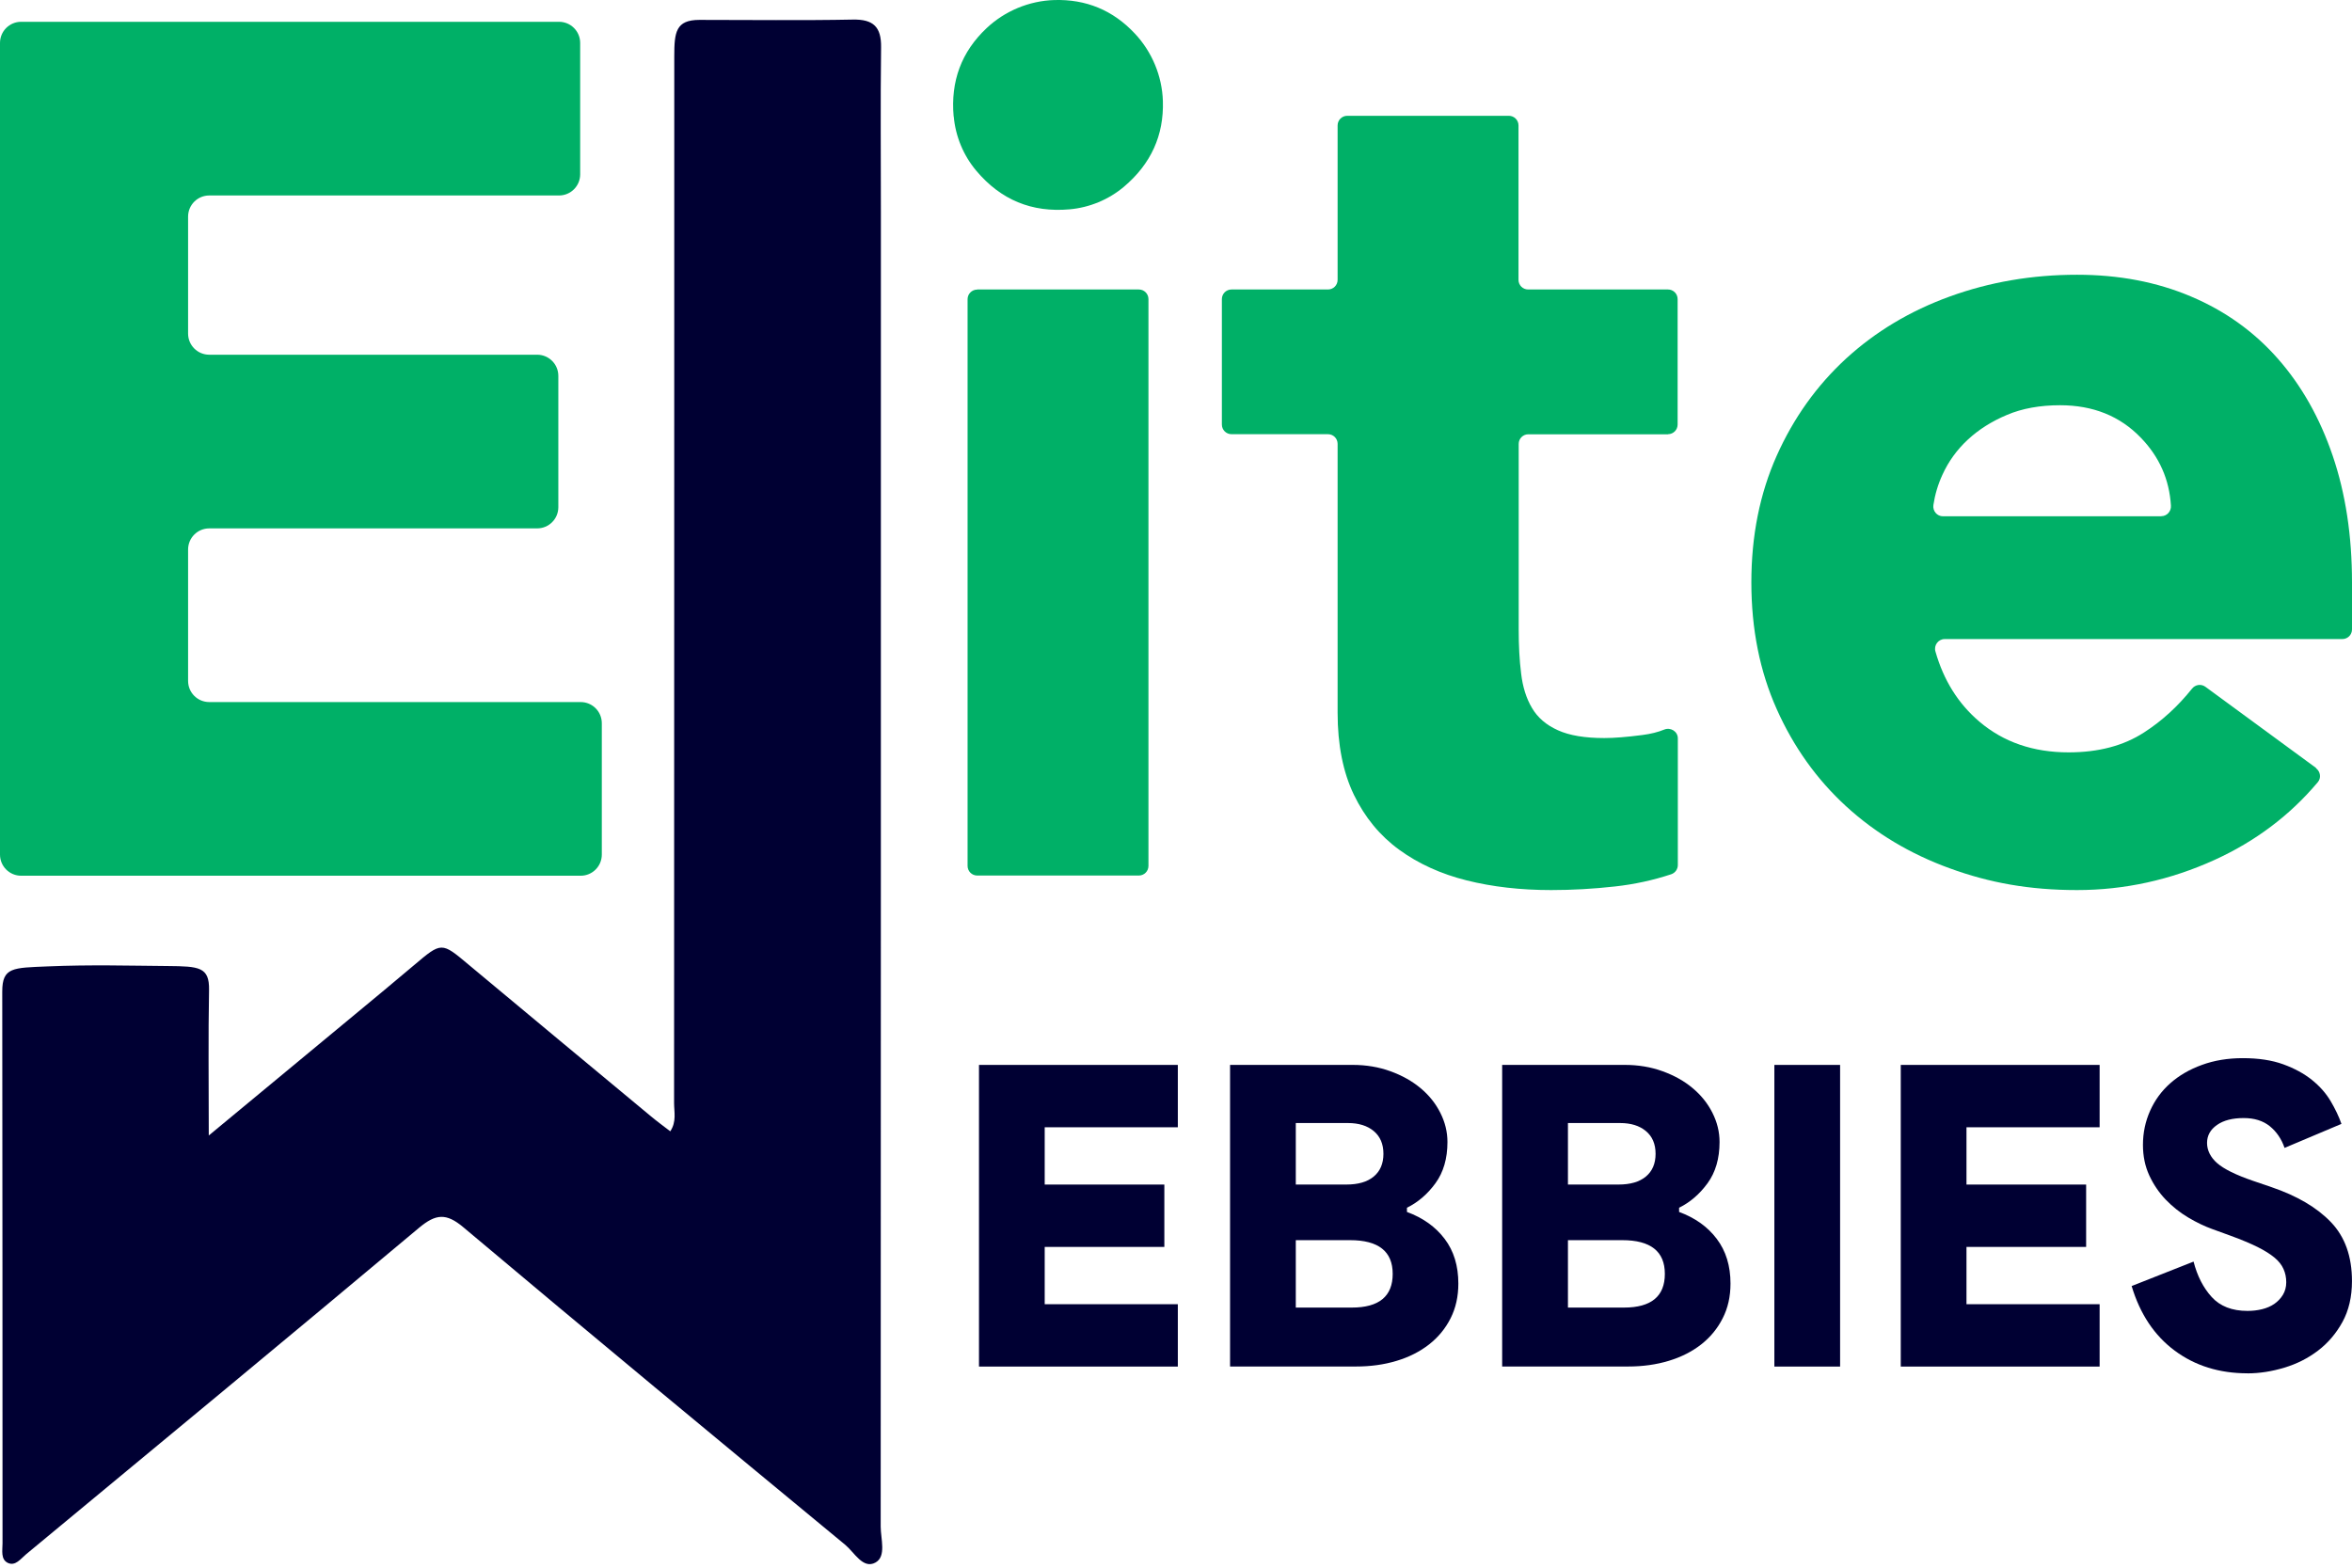
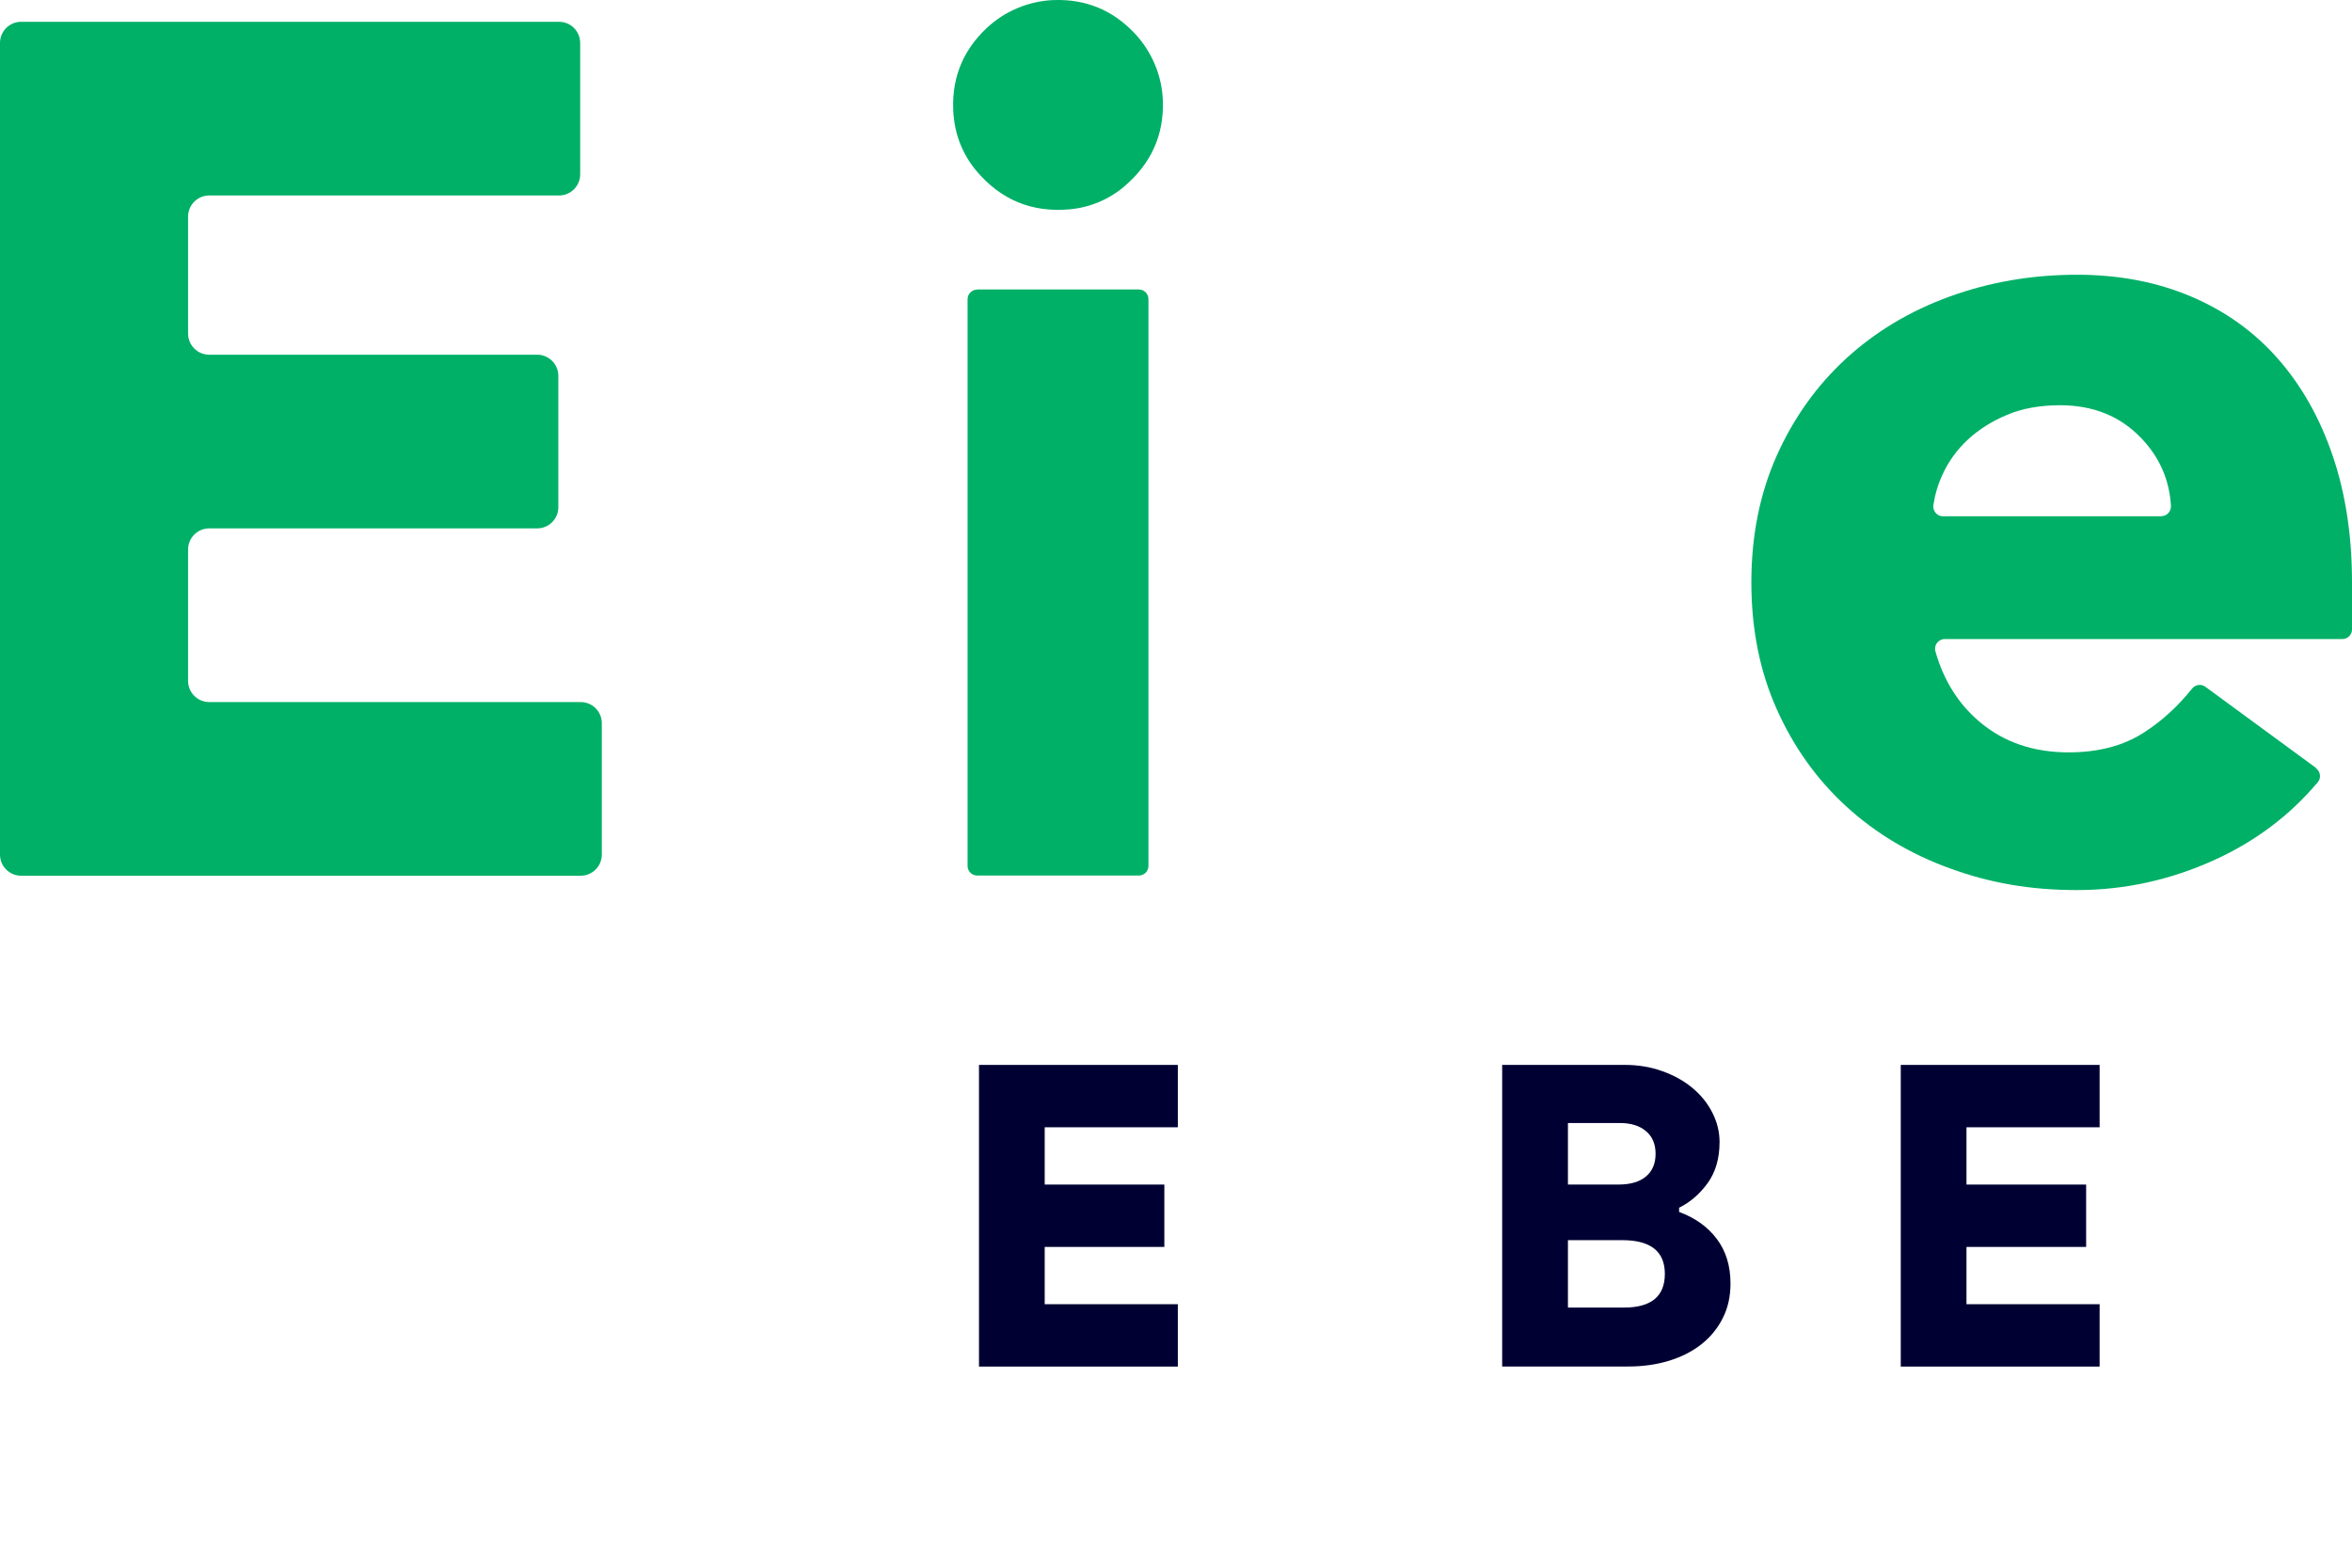
<svg xmlns="http://www.w3.org/2000/svg" width="135" height="90" viewBox="0 0 135 90" fill="none">
-   <path d="M11.983 65.189C14.982 62.703 17.68 60.469 20.383 58.23C21.508 57.295 22.639 56.366 23.753 55.42C25.353 54.065 25.337 54.071 26.904 55.386C30.374 58.286 33.861 61.175 37.336 64.064C37.683 64.355 38.047 64.623 38.472 64.948C38.842 64.394 38.691 63.834 38.691 63.325C38.702 48.556 38.696 17.991 38.702 3.223C38.702 1.842 38.793 1.146 40.14 1.142C42.882 1.142 46.207 1.18 48.949 1.124C50.13 1.101 50.589 1.543 50.572 2.719C50.533 5.871 50.561 9.028 50.561 12.18C50.561 32.065 50.561 67.753 50.55 87.638C50.55 88.349 50.886 89.351 50.253 89.703C49.537 90.101 49.044 89.127 48.518 88.69C41.192 82.638 33.866 76.576 26.596 70.457C25.605 69.623 25.012 69.69 24.055 70.485C16.561 76.766 9.022 82.997 1.494 89.233C1.192 89.485 0.884 89.927 0.453 89.726C0.028 89.524 0.145 89.004 0.145 88.601C0.14 78.042 0.145 67.478 0.129 56.92C0.129 55.521 0.75 55.565 2.726 55.481C5.227 55.375 7.416 55.442 9.626 55.459C11.429 55.476 12.022 55.509 11.999 56.836C11.949 59.479 11.983 62.127 11.983 65.172V65.189Z" fill="#000033" />
  <path d="M1.214 1.251H32.086C32.758 1.251 33.301 1.794 33.301 2.466V10.007C33.301 10.679 32.758 11.222 32.086 11.222H12.011C11.339 11.222 10.796 11.765 10.796 12.437V19.149C10.796 19.821 11.339 20.364 12.011 20.364H30.833C31.504 20.364 32.047 20.907 32.047 21.579V29.119C32.047 29.791 31.504 30.334 30.833 30.334H12.011C11.339 30.334 10.796 30.877 10.796 31.549V39.09C10.796 39.762 11.339 40.305 12.011 40.305H33.329C34.001 40.305 34.543 40.848 34.543 41.52V49.06C34.543 49.732 34.001 50.275 33.329 50.275H1.214C0.543 50.275 0 49.732 0 49.06V2.466C0 1.794 0.543 1.251 1.214 1.251Z" fill="#00B067" />
  <path d="M54.737 6.688C54.557 4.661 55.184 2.976 56.628 1.616C57.675 0.63 59.069 0.048 60.507 0.003C62.337 -0.053 63.882 0.586 65.135 1.924C66.121 2.97 66.703 4.364 66.747 5.803C66.809 7.774 66.059 9.414 64.509 10.724C63.63 11.463 62.533 11.916 61.397 12.017C59.225 12.213 57.44 11.474 56.035 9.8C55.296 8.921 54.843 7.824 54.742 6.682L54.737 6.688ZM56.091 16.619H65.365C65.673 16.619 65.919 16.865 65.919 17.173V49.71C65.919 50.018 65.673 50.264 65.365 50.264H56.091C55.783 50.264 55.537 50.018 55.537 49.71V17.179C55.537 16.871 55.783 16.625 56.091 16.625V16.619Z" fill="#00B067" />
-   <path d="M95.749 24.932H87.724C87.416 24.932 87.17 25.179 87.17 25.486V36.145C87.17 37.069 87.214 37.909 87.31 38.67C87.399 39.432 87.606 40.092 87.931 40.641C88.255 41.195 88.748 41.621 89.42 41.923C90.086 42.225 90.975 42.371 92.084 42.371C92.638 42.371 93.365 42.315 94.266 42.197C94.748 42.136 95.173 42.029 95.526 41.884C95.878 41.738 96.304 41.984 96.304 42.388V49.66C96.304 49.9 96.153 50.113 95.923 50.191C94.888 50.533 93.813 50.768 92.699 50.891C91.451 51.031 90.231 51.098 89.033 51.098C87.282 51.098 85.664 50.914 84.187 50.544C82.709 50.175 81.416 49.587 80.308 48.781C79.2 47.975 78.338 46.922 77.711 45.629C77.09 44.336 76.776 42.768 76.776 40.921V25.481C76.776 25.173 76.53 24.927 76.222 24.927H70.687C70.379 24.927 70.133 24.68 70.133 24.372V17.173C70.133 16.865 70.379 16.619 70.687 16.619H76.222C76.53 16.619 76.776 16.373 76.776 16.065V7.203C76.776 6.895 77.023 6.648 77.331 6.648H86.604C86.912 6.648 87.159 6.895 87.159 7.203V16.065C87.159 16.373 87.405 16.619 87.713 16.619H95.738C96.046 16.619 96.292 16.865 96.292 17.173V24.372C96.292 24.68 96.046 24.927 95.738 24.927L95.749 24.932Z" fill="#00B067" />
  <path d="M132.935 44.106C133.192 44.296 133.243 44.666 133.036 44.906C131.435 46.81 129.459 48.299 127.109 49.368C124.573 50.521 121.937 51.098 119.217 51.098C116.497 51.098 114.197 50.684 111.913 49.85C109.63 49.021 107.643 47.829 105.958 46.284C104.274 44.738 102.947 42.88 101.979 40.708C101.011 38.541 100.524 36.117 100.524 33.436C100.524 30.754 101.011 28.336 101.979 26.163C102.947 23.997 104.274 22.138 105.958 20.588C107.643 19.043 109.63 17.85 111.913 17.022C114.197 16.193 116.631 15.773 119.217 15.773C121.618 15.773 123.795 16.188 125.76 17.022C127.719 17.85 129.381 19.043 130.741 20.588C132.101 22.133 133.153 23.991 133.892 26.163C134.631 28.336 135 30.754 135 33.436V36.134C135 36.442 134.754 36.688 134.446 36.688H111.622C111.253 36.688 110.984 37.047 111.091 37.405C111.561 39.056 112.4 40.4 113.615 41.43C114.997 42.605 116.704 43.193 118.736 43.193C120.443 43.193 121.887 42.813 123.062 42.051C124.098 41.385 125.01 40.545 125.816 39.538C126 39.303 126.336 39.247 126.583 39.426L132.94 44.089L132.935 44.106ZM124.053 29.634C124.377 29.634 124.629 29.355 124.607 29.03C124.517 27.535 123.946 26.231 122.883 25.133C121.685 23.885 120.135 23.264 118.243 23.264C117.09 23.264 116.072 23.448 115.199 23.818C114.32 24.187 113.57 24.663 112.949 25.24C112.328 25.816 111.841 26.488 111.494 27.25C111.236 27.809 111.063 28.392 110.973 28.991C110.923 29.332 111.18 29.64 111.522 29.64H124.042L124.053 29.634Z" fill="#00B067" />
  <path d="M59.964 64.716V68.005H66.831V71.585H59.964V74.874H67.605V78.454H56.192V61.136H67.605V64.716H59.964Z" fill="#000033" />
-   <path d="M70.603 61.135H77.64C78.414 61.135 79.136 61.256 79.803 61.498C80.473 61.74 81.046 62.061 81.533 62.466C82.017 62.87 82.397 63.34 82.67 63.882C82.943 64.421 83.081 64.981 83.081 65.562C83.081 66.512 82.85 67.303 82.39 67.932C81.931 68.561 81.385 69.027 80.756 69.335V69.577C81.675 69.915 82.397 70.43 82.922 71.125C83.447 71.819 83.706 72.673 83.706 73.689C83.706 74.431 83.558 75.095 83.261 75.682C82.964 76.27 82.552 76.771 82.027 77.182C81.502 77.593 80.884 77.908 80.165 78.125C79.447 78.343 78.67 78.45 77.834 78.45H70.603V61.132V61.135ZM77.278 68.004C77.955 68.004 78.48 67.853 78.849 67.545C79.219 67.237 79.406 66.802 79.406 66.239C79.406 65.676 79.219 65.24 78.849 64.933C78.48 64.625 77.986 64.473 77.374 64.473H74.376V68.004H77.278ZM77.592 75.067C79.157 75.067 79.938 74.421 79.938 73.132C79.938 71.843 79.122 71.197 77.495 71.197H74.376V75.067H77.592Z" fill="#000033" />
  <path d="M86.225 61.135H93.261C94.035 61.135 94.757 61.256 95.424 61.498C96.094 61.74 96.671 62.061 97.151 62.466C97.635 62.87 98.015 63.34 98.288 63.882C98.561 64.421 98.699 64.981 98.699 65.562C98.699 66.512 98.467 67.303 98.008 67.932C97.548 68.561 97.003 69.027 96.377 69.335V69.577C97.296 69.915 98.018 70.43 98.54 71.125C99.065 71.819 99.327 72.673 99.327 73.689C99.327 74.431 99.179 75.095 98.878 75.682C98.581 76.27 98.17 76.771 97.645 77.182C97.12 77.593 96.502 77.908 95.783 78.125C95.065 78.343 94.287 78.45 93.451 78.45H86.221V61.132L86.225 61.135ZM92.899 68.004C93.576 68.004 94.101 67.853 94.47 67.545C94.84 67.237 95.027 66.802 95.027 66.239C95.027 65.676 94.84 65.24 94.47 64.933C94.101 64.625 93.607 64.473 92.995 64.473H89.997V68.004H92.899ZM93.213 75.067C94.778 75.067 95.559 74.421 95.559 73.132C95.559 71.843 94.743 71.197 93.116 71.197H89.997V75.067H93.213Z" fill="#000033" />
-   <path d="M101.845 61.136H105.618V78.454H101.845V61.136Z" fill="#000033" />
  <path d="M112.872 64.716V68.005H119.74V71.585H112.872V74.874H120.514V78.454H109.1V61.136H120.514V64.716H112.872Z" fill="#000033" />
-   <path d="M129.001 78.841C127.388 78.841 125.999 78.409 124.832 77.545C123.664 76.681 122.835 75.444 122.352 73.831L125.906 72.428C126.117 73.25 126.462 73.927 126.946 74.459C127.43 74.992 128.114 75.258 129.001 75.258C129.292 75.258 129.571 75.227 129.837 75.161C130.103 75.095 130.338 74.995 130.539 74.857C130.739 74.719 130.905 74.546 131.033 74.338C131.16 74.128 131.226 73.886 131.226 73.613C131.226 73.34 131.174 73.084 131.067 72.849C130.964 72.614 130.791 72.397 130.549 72.196C130.307 71.996 129.986 71.792 129.582 71.591C129.178 71.391 128.67 71.177 128.058 70.952L126.994 70.565C126.542 70.403 126.079 70.182 125.602 69.898C125.125 69.615 124.697 69.273 124.307 68.869C123.92 68.464 123.606 68.001 123.364 67.48C123.122 66.954 123.001 66.37 123.001 65.728C123.001 65.033 123.139 64.38 123.412 63.769C123.685 63.157 124.072 62.628 124.573 62.186C125.074 61.744 125.678 61.391 126.386 61.136C127.095 60.876 127.879 60.748 128.732 60.748C129.634 60.748 130.407 60.866 131.053 61.101C131.699 61.336 132.245 61.633 132.698 61.996C133.15 62.359 133.509 62.767 133.775 63.216C134.041 63.668 134.249 64.104 134.394 64.522L131.129 65.9C130.953 65.386 130.67 64.971 130.283 64.656C129.896 64.342 129.395 64.187 128.784 64.187C128.138 64.187 127.627 64.318 127.25 64.584C126.87 64.85 126.68 65.192 126.68 65.614C126.68 66.035 126.873 66.436 127.26 66.775C127.647 67.113 128.331 67.452 129.316 67.79L130.38 68.153C131.848 68.654 132.984 69.321 133.789 70.161C134.594 71.001 134.998 72.127 134.998 73.547C134.998 74.449 134.815 75.233 134.453 75.893C134.09 76.553 133.623 77.103 133.05 77.538C132.477 77.974 131.834 78.302 131.116 78.516C130.397 78.734 129.692 78.844 129.001 78.844V78.841Z" fill="#000033" />
</svg>